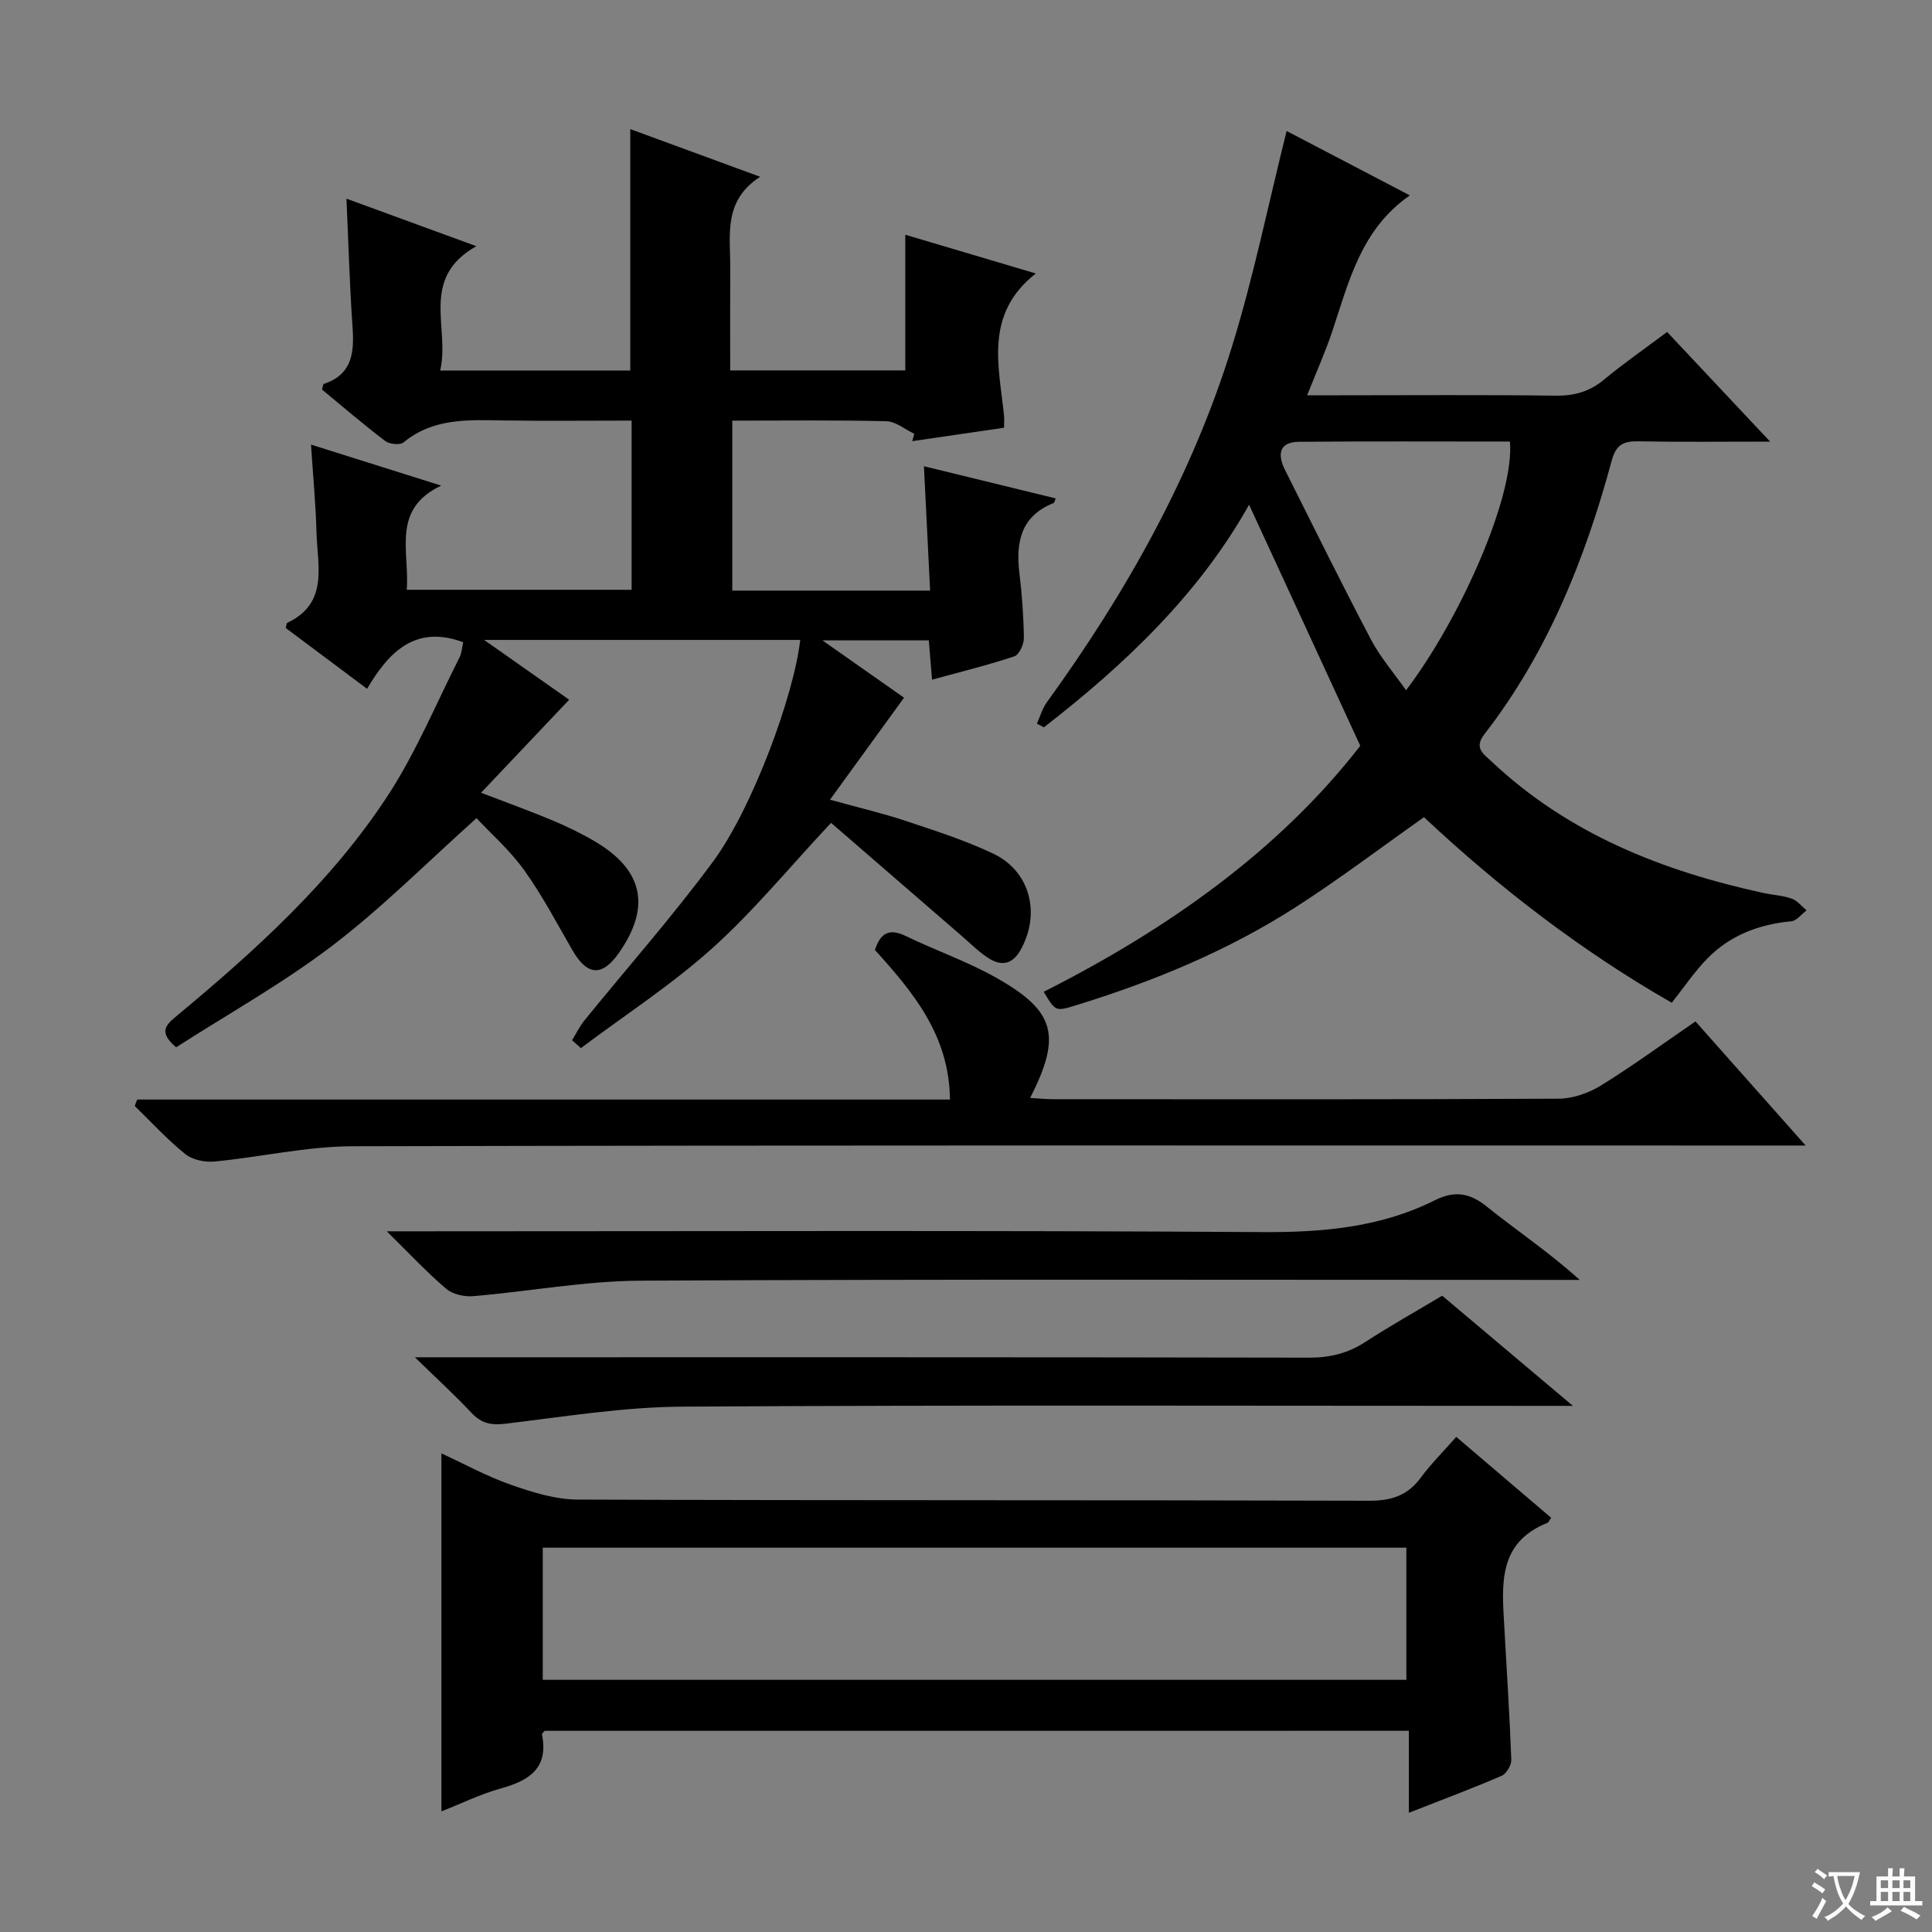
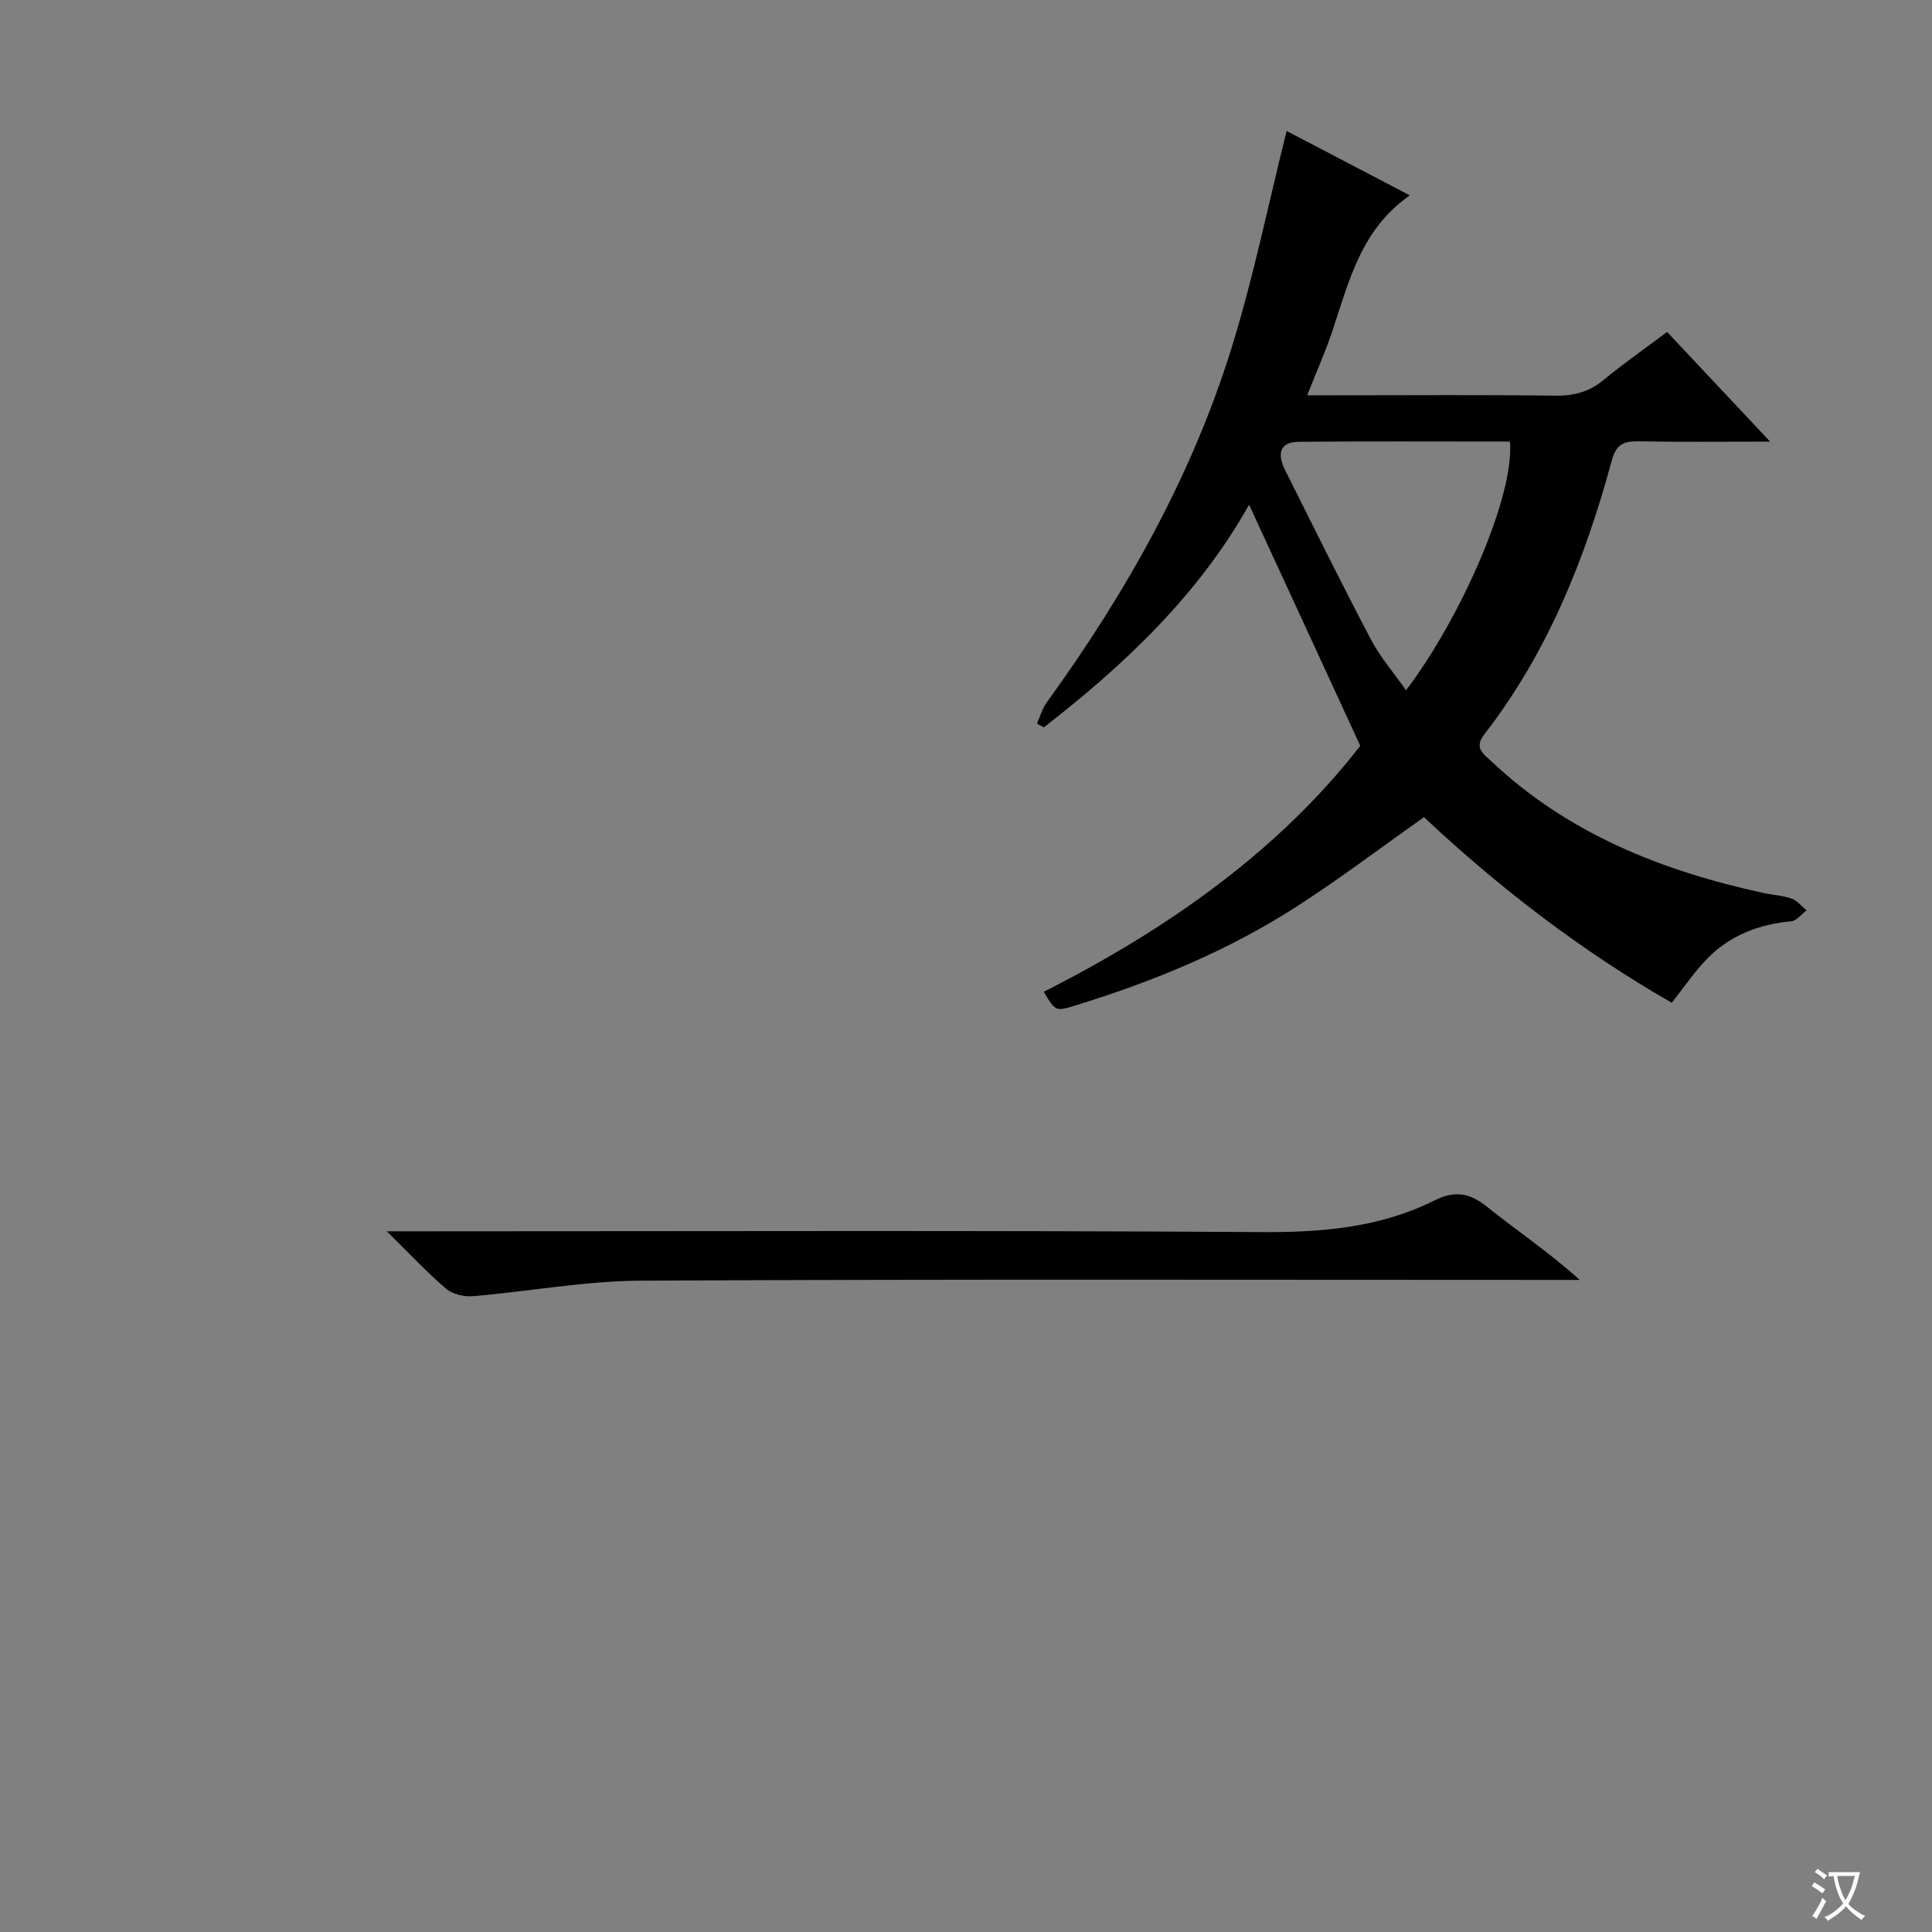
<svg xmlns="http://www.w3.org/2000/svg" enable-background="new 0 0 400 400" viewBox="0 0 400 400">
  <rect x="0" y="0" width="400" height="400" fill="#808080" stroke="none" />
  <path d="m377.9 391.2c-.2.3-.4.5-.6.8-.7-.6-1.4-1-2.2-1.5.2-.3.4-.5.5-.8.6.4 1.4.8 2.3 1.5zm-1.8 6.1c-.2-.2-.5-.4-.9-.6.4-.6.8-1.2 1.2-1.9s.7-1.3.9-1.9c.3.3.5.5.8.7-.7 1.3-1.4 2.6-2 3.7zm2.2-9c-.3.3-.5.5-.6.8-.6-.6-1.3-1.1-2-1.5.3-.3.5-.5.6-.7.6.5 1.3.9 2 1.4zm.3.2v-.9h2 4.5c-.3 1.3-.6 2.5-1 3.6s-.9 2.1-1.4 3c.4.5 1 1 1.6 1.4s1.2.8 1.9 1.1c-.3.2-.5.4-.8.8-.4-.3-1-.7-1.6-1.2s-1.2-1.1-1.6-1.6c-.5.6-1.1 1.1-1.7 1.6s-1.4.9-2.1 1.4c-.1-.3-.3-.5-.7-.8.6-.2 1.2-.5 1.9-1s1.4-1.1 2-1.8c-.5-.8-.9-1.6-1.2-2.5s-.6-2-.8-3.2c-.4.1-.7.1-1 .1zm2.5 2.7c.3 1 .7 1.7 1 2.2.3-.5.6-1.1 1-2s.6-1.9.9-3h-3.2-.4c.1.9.3 1.8.7 2.8z" fill="#fafbfa" />
-   <path d="m396.5 388.5v1.5 3.6h1.5v.9c-.4 0-1 0-1.7 0h-7.9c-.5 0-.9 0-1.2 0v-.9h1.3v-3.5c0-.7 0-1.2 0-1.6h2.4c0-.8 0-1.4 0-1.7h1c0 .3-.1.8-.1 1.7h1.5c0-.8 0-1.4 0-1.7h1c0 .3-.1.9-.1 1.7zm-8.2 9.2c-.2-.3-.5-.5-.8-.8.8-.3 1.4-.6 1.9-.9s1-.7 1.4-1.1c.3.3.6.5.9.8-1.6 1-2.8 1.6-3.4 2zm2.6-6.8v-1.6h-1.5v1.6zm0 2.7v-1.9h-1.5v1.9zm2.4-2.7v-1.6h-1.5v1.6zm0 2.7v-1.9h-1.5v1.9zm.2 2 .7-.8c.4.2.9.5 1.6.8s1.3.7 1.8 1c-.3.3-.5.5-.8.8-.4-.3-1.5-1-3.3-1.8zm2-4.7v-1.6h-1.4v1.6zm0 2.7v-1.9h-1.4v1.9z" fill="#fafbfa" />
  <g fill="#010000">
-     <path d="m165.68 132.49c-21.58 0-42.8 0-65.45 0 6.72 4.73 12.35 8.68 17.61 12.38-5.93 6.26-11.78 12.43-18.24 19.26 5.69 2.19 10.29 3.83 14.78 5.72 3.05 1.28 6.06 2.74 8.91 4.43 9.91 5.9 11.48 13.5 4.88 22.97-3.49 5.01-6.58 4.8-9.65-.51-3.23-5.59-6.25-11.36-10-16.59-2.96-4.13-6.89-7.57-9.86-10.76-10.23 9.15-19.5 18.51-29.88 26.42-10.25 7.81-21.62 14.15-32.31 21.02-3.74-3.15-2.12-4.64.06-6.45 16.3-13.56 32.07-27.77 43.74-45.63 5.85-8.96 10-19.02 14.86-28.62.49-.98.54-2.18.77-3.16-9.89-3.67-15.39 1.99-19.9 9.64-6.04-4.51-11.47-8.57-16.84-12.59.15-.53.15-.99.32-1.07 8.62-4.08 6.23-11.8 6.05-18.67-.16-5.95-.73-11.89-1.14-18.23 8.83 2.78 17.33 5.46 26.95 8.49-10.37 4.92-6.51 13.57-7.13 21.57h46.56c0-11.49 0-22.92 0-35.03-8.82 0-17.59.1-26.35-.03-7.34-.11-14.64-.59-20.88 4.55-.73.6-2.92.37-3.81-.31-4.49-3.42-8.78-7.1-13.06-10.63.17-.58.19-1.11.37-1.17 6.02-2 6.31-6.66 5.94-11.96-.59-8.44-.82-16.9-1.25-26.4 9.1 3.33 17.49 6.4 26.89 9.84-11.83 6.66-5.4 16.89-7.49 25.74h39.36c0-16.38 0-32.91 0-49.98 8.66 3.18 17.28 6.34 26.89 9.87-7.72 4.98-6.15 12.14-6.19 18.86-.04 6.97-.01 13.93-.01 21.23h36.25c0-9.11 0-18.17 0-28.09 8.88 2.63 17.74 5.26 27.02 8.02-10.71 8.43-7.62 19.14-6.58 29.42.07.65.01 1.3.01 2.52-6.37.93-12.69 1.86-19.01 2.78.14-.51.28-1.03.42-1.54-1.93-.9-3.83-2.54-5.78-2.59-10.49-.26-20.98-.12-31.9-.12v35.19h40.96c-.42-8.43-.83-16.64-1.28-25.75 9.21 2.25 18.22 4.45 27.29 6.66-.2.43-.26.89-.47.97-6.76 2.71-7.83 8.08-7.05 14.52.54 4.45.86 8.95.92 13.43.01 1.3-.97 3.45-1.97 3.78-5.46 1.82-11.07 3.19-17.04 4.83-.24-2.92-.44-5.35-.67-8.14-6.98 0-13.8 0-22.03 0 6.67 4.68 12.3 8.64 16.9 11.87-4.99 6.87-9.85 13.58-15.33 21.12 6.19 1.71 10.98 2.82 15.62 4.37 6.13 2.05 12.33 4.02 18.15 6.78 7.74 3.67 9.9 12.51 5.66 20.01-1.59 2.81-3.76 3.31-6.22 1.88-2.12-1.24-3.9-3.07-5.78-4.7-9.3-8.03-18.58-16.08-27.21-23.55-8.67 9.26-16.04 18.28-24.6 25.97-8.44 7.58-18.08 13.83-27.19 20.67-.61-.54-1.22-1.09-1.83-1.63.84-1.37 1.55-2.86 2.56-4.1 8.9-10.97 18.29-21.58 26.66-32.93 8.17-11.12 16.72-34.39 18.02-45.85z" />
    <path d="m258.61 104.5c-10.35 18.46-25.62 33.02-42.48 46.08-.48-.25-.97-.5-1.45-.76.67-1.48 1.12-3.12 2.05-4.41 16.39-22.64 30.02-46.79 38.31-73.56 4.5-14.53 7.54-29.52 11.34-44.73 7.91 4.14 16.61 8.68 25.51 13.33-10.11 7.03-12.61 17.82-16.05 28.13-1.41 4.21-3.23 8.28-5.21 13.26h6.87c14.83 0 29.66-.12 44.49.08 3.88.05 7.04-.79 10.05-3.28 4.09-3.39 8.47-6.43 13.12-9.91 6.83 7.27 13.55 14.43 21.32 22.7-10.09 0-18.68.11-27.26-.06-3.1-.06-4.64.68-5.54 4.03-5.51 20.36-13.29 39.75-26.34 56.6-2.22 2.87-.26 4.03 1.45 5.64 15.91 15 35.35 22.68 56.3 27.24 1.95.42 4 .51 5.85 1.17 1.17.41 2.07 1.59 3.09 2.43-1.05.78-2.04 2.15-3.15 2.26-6.71.63-12.69 2.89-17.41 7.73-2.65 2.71-4.79 5.92-7.35 9.14-18.65-10.68-35.74-23.82-51.3-38.42-8.98 6.34-17.45 12.76-26.36 18.5-14.19 9.14-29.7 15.53-45.81 20.48-4.11 1.26-4.12 1.24-6.56-2.83 25.64-12.96 48.7-29.22 65.54-50.93-7.92-17.21-15.41-33.43-23.02-49.91zm54-13.08c-14.77 0-29.23-.08-43.68.05-4.22.04-4.44 2.72-2.87 5.85 5.87 11.72 11.67 23.47 17.77 35.07 1.93 3.68 4.74 6.9 7.28 10.52 11.13-14.63 22.52-40.16 21.5-51.49z" />
-     <path d="m321.14 314.23c-.38.55-.51.96-.76 1.06-10.43 4.16-9.4 13.03-8.92 21.67.5 9.12 1.1 18.24 1.44 27.37.04 1.12-1.01 2.9-2 3.33-6.07 2.62-12.27 4.94-19.21 7.66 0-5.99 0-11.36 0-16.98-60.09 0-119.5 0-178.92.01-.2.25-.6.55-.56.75 1.4 6.99-2.64 9.55-8.52 11.18-4.25 1.18-8.27 3.16-12.3 4.75 0-24.84 0-49.25 0-74.12 4.78 2.2 9.45 4.77 14.4 6.5 4.44 1.55 9.19 3.04 13.81 3.06 54.66.21 109.32.07 163.97.24 4.62.01 7.92-1.14 10.63-4.83 2.06-2.8 4.56-5.27 7.3-8.39 6.65 5.67 13.15 11.21 19.64 16.74zm-208.77 6.2v27.36h178.8c0-9.25 0-18.28 0-27.36-59.82 0-119.22 0-178.8 0z" />
-     <path d="m28.4 227.65h168.28c-.14-13.34-7.68-22.28-15.53-30.96 1.1-3.45 2.88-4.59 6.35-2.91 6.12 2.97 12.63 5.22 18.54 8.53 12.49 7 13.82 12.04 7.24 25.01 1.78.1 3.38.26 4.98.26 34.83.01 69.65.08 104.48-.11 2.92-.02 6.17-1.16 8.69-2.71 6.62-4.09 12.91-8.7 19.6-13.29 7.45 8.4 14.68 16.54 22.81 25.7-3.08 0-4.98 0-6.87 0-97.98 0-195.97-.09-293.95.15-9.54.02-19.06 2.25-28.62 3.16-1.98.19-4.56-.35-6.05-1.55-3.73-3.01-7-6.59-10.46-9.95.16-.44.33-.88.51-1.33z" />
-     <path d="m325.65 291.07c-3.24 0-5.05 0-6.87 0-59.15 0-118.3-.2-177.44.16-12.22.07-24.46 2.07-36.64 3.53-2.97.36-5-.03-7.05-2.21-3.39-3.62-7.06-6.97-11.75-11.54h6.65c59.48 0 118.96-.04 178.44.08 4.36.01 8.06-.89 11.69-3.25 5.14-3.34 10.49-6.34 15.91-9.58 8.78 7.4 17.39 14.66 27.06 22.81z" />
    <path d="m80.07 254.93h6.81c58.13 0 116.26-.21 174.39.16 12.53.08 24.51-.95 35.77-6.57 4.08-2.04 7.21-1.6 10.81 1.31 6.2 4.99 12.86 9.41 19.21 15.16-1.69 0-3.38 0-5.08 0-63.13 0-126.26-.17-189.38.16-11.57.06-23.11 2.24-34.69 3.21-1.82.15-4.2-.4-5.54-1.54-3.91-3.32-7.44-7.12-12.3-11.89z" />
  </g>
</svg>